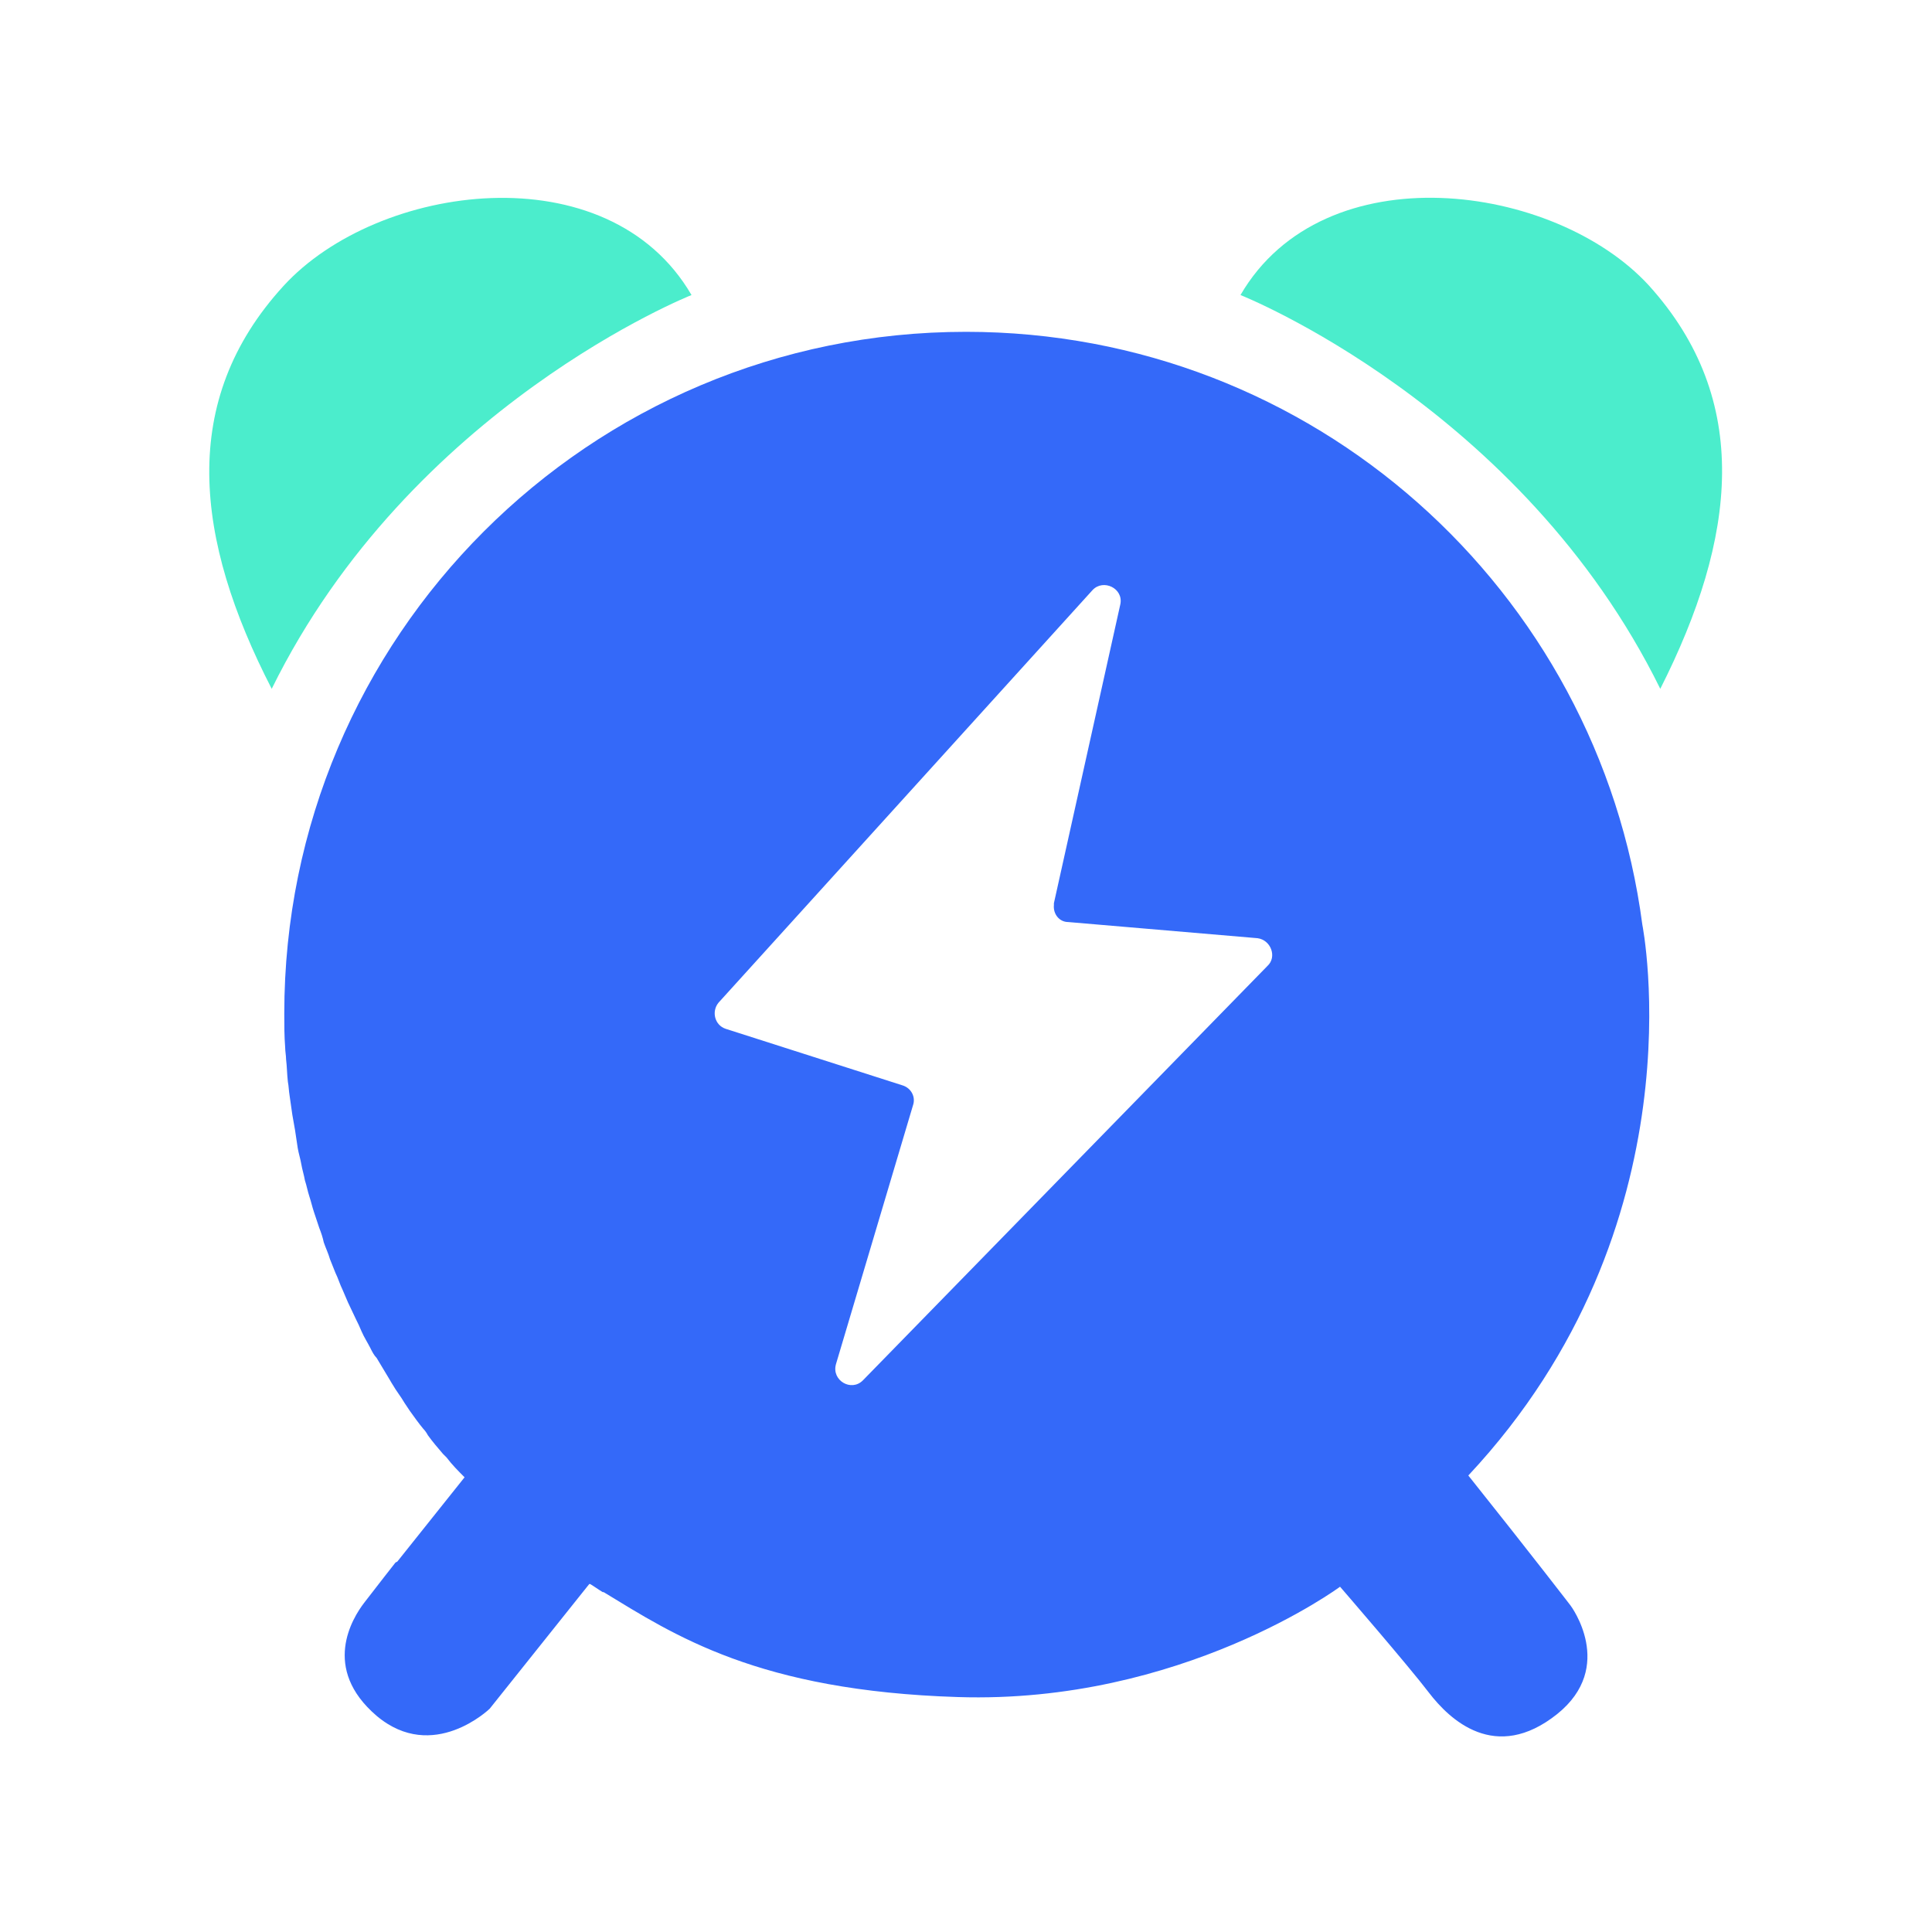
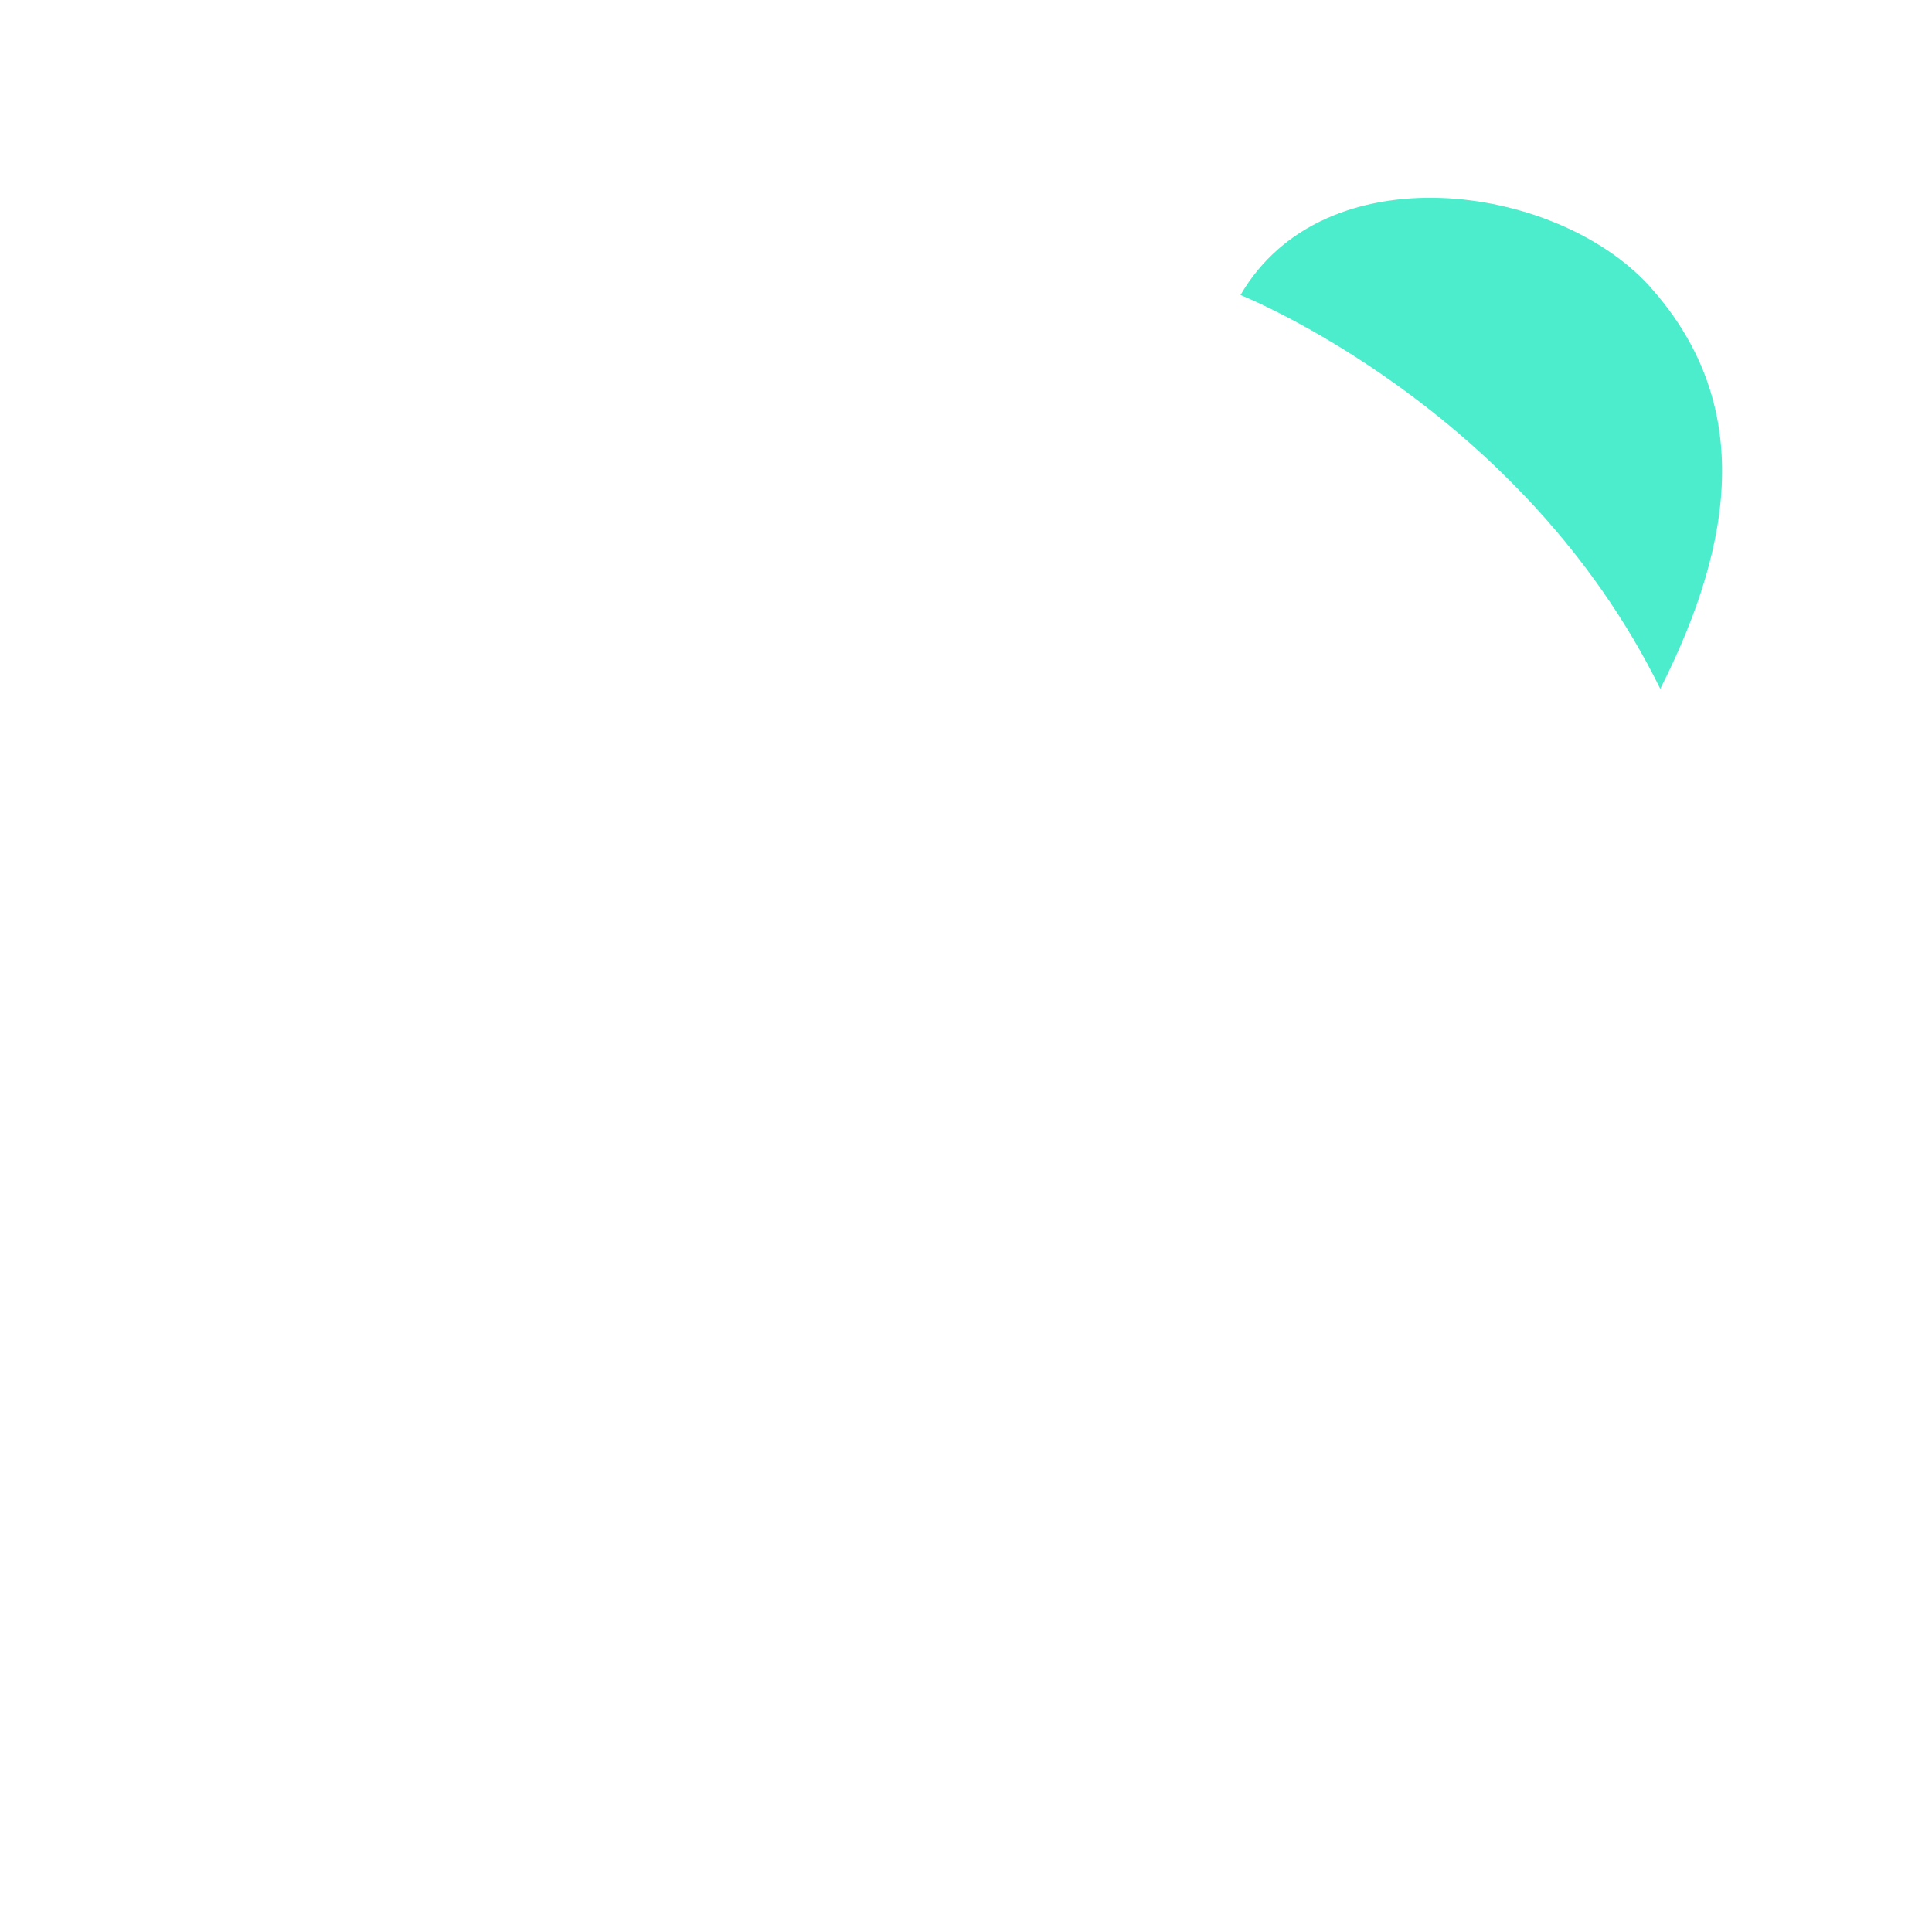
<svg xmlns="http://www.w3.org/2000/svg" width="28" height="28" viewBox="0 0 28 28" fill="none">
-   <path d="M10.022 4.276C10.022 4.276 5.953 5.888 3.938 9.983C2.82 7.812 2.586 5.81 4.107 4.146C5.472 2.651 8.813 2.196 10.022 4.276Z" fill="#4BEDCC" />
  <path d="M17.978 4.276C17.978 4.276 22.047 5.888 24.062 9.983C25.167 7.799 25.401 5.797 23.893 4.133C22.528 2.651 19.187 2.196 17.978 4.276Z" fill="#4BEDCC" />
-   <path d="M21.28 21.384C24.673 17.757 23.802 13.402 23.802 13.402C23.165 8.553 19.031 4.809 14 4.809C8.54 4.809 4.12 9.229 4.12 14.689C4.12 14.858 4.12 15.014 4.133 15.183C4.133 15.235 4.146 15.3 4.146 15.352C4.159 15.456 4.159 15.56 4.172 15.677C4.185 15.742 4.185 15.807 4.198 15.885L4.237 16.158C4.25 16.236 4.263 16.301 4.276 16.379C4.289 16.47 4.302 16.548 4.315 16.639C4.328 16.717 4.354 16.795 4.367 16.873C4.38 16.951 4.406 17.029 4.419 17.107C4.445 17.185 4.458 17.263 4.484 17.341C4.51 17.419 4.523 17.484 4.549 17.562L4.627 17.796C4.653 17.861 4.679 17.939 4.692 18.004C4.718 18.082 4.757 18.16 4.783 18.251L4.861 18.446C4.9 18.524 4.926 18.615 4.965 18.693C4.991 18.758 5.017 18.81 5.043 18.875C5.082 18.953 5.121 19.044 5.16 19.122C5.186 19.174 5.212 19.226 5.238 19.291C5.277 19.382 5.329 19.46 5.368 19.538C5.394 19.59 5.42 19.642 5.459 19.681C5.511 19.772 5.563 19.85 5.615 19.941C5.641 19.98 5.667 20.032 5.693 20.071C5.745 20.162 5.81 20.24 5.862 20.331L5.94 20.448C6.005 20.539 6.07 20.63 6.135 20.708C6.161 20.734 6.187 20.773 6.2 20.799C6.265 20.89 6.343 20.981 6.421 21.072L6.473 21.124C6.551 21.228 6.642 21.319 6.733 21.41L5.758 22.632L5.732 22.645C5.732 22.645 5.446 23.009 5.277 23.23C5.108 23.451 4.653 24.179 5.459 24.868C6.278 25.557 7.097 24.764 7.097 24.764C7.097 24.764 7.708 23.997 8.436 23.087L8.54 22.957H8.553C8.618 22.996 8.67 23.035 8.735 23.074H8.748C9.775 23.698 10.984 24.504 13.883 24.595C17.12 24.699 19.421 22.996 19.421 22.996C19.421 22.996 20.422 24.153 20.708 24.53C21.007 24.92 21.67 25.557 22.567 24.842C23.425 24.153 22.762 23.269 22.762 23.269C22.762 23.269 22.203 22.541 21.28 21.384ZM18.368 14L12.505 20.006C12.336 20.175 12.05 20.006 12.115 19.772L13.233 16.015C13.272 15.898 13.207 15.768 13.077 15.729L10.516 14.91C10.36 14.858 10.308 14.663 10.412 14.533L15.833 8.553C15.989 8.384 16.288 8.527 16.236 8.761L15.274 13.09V13.116C15.261 13.246 15.352 13.363 15.482 13.363L18.225 13.597C18.42 13.623 18.511 13.87 18.368 14Z" fill="#3469F9" />
</svg>